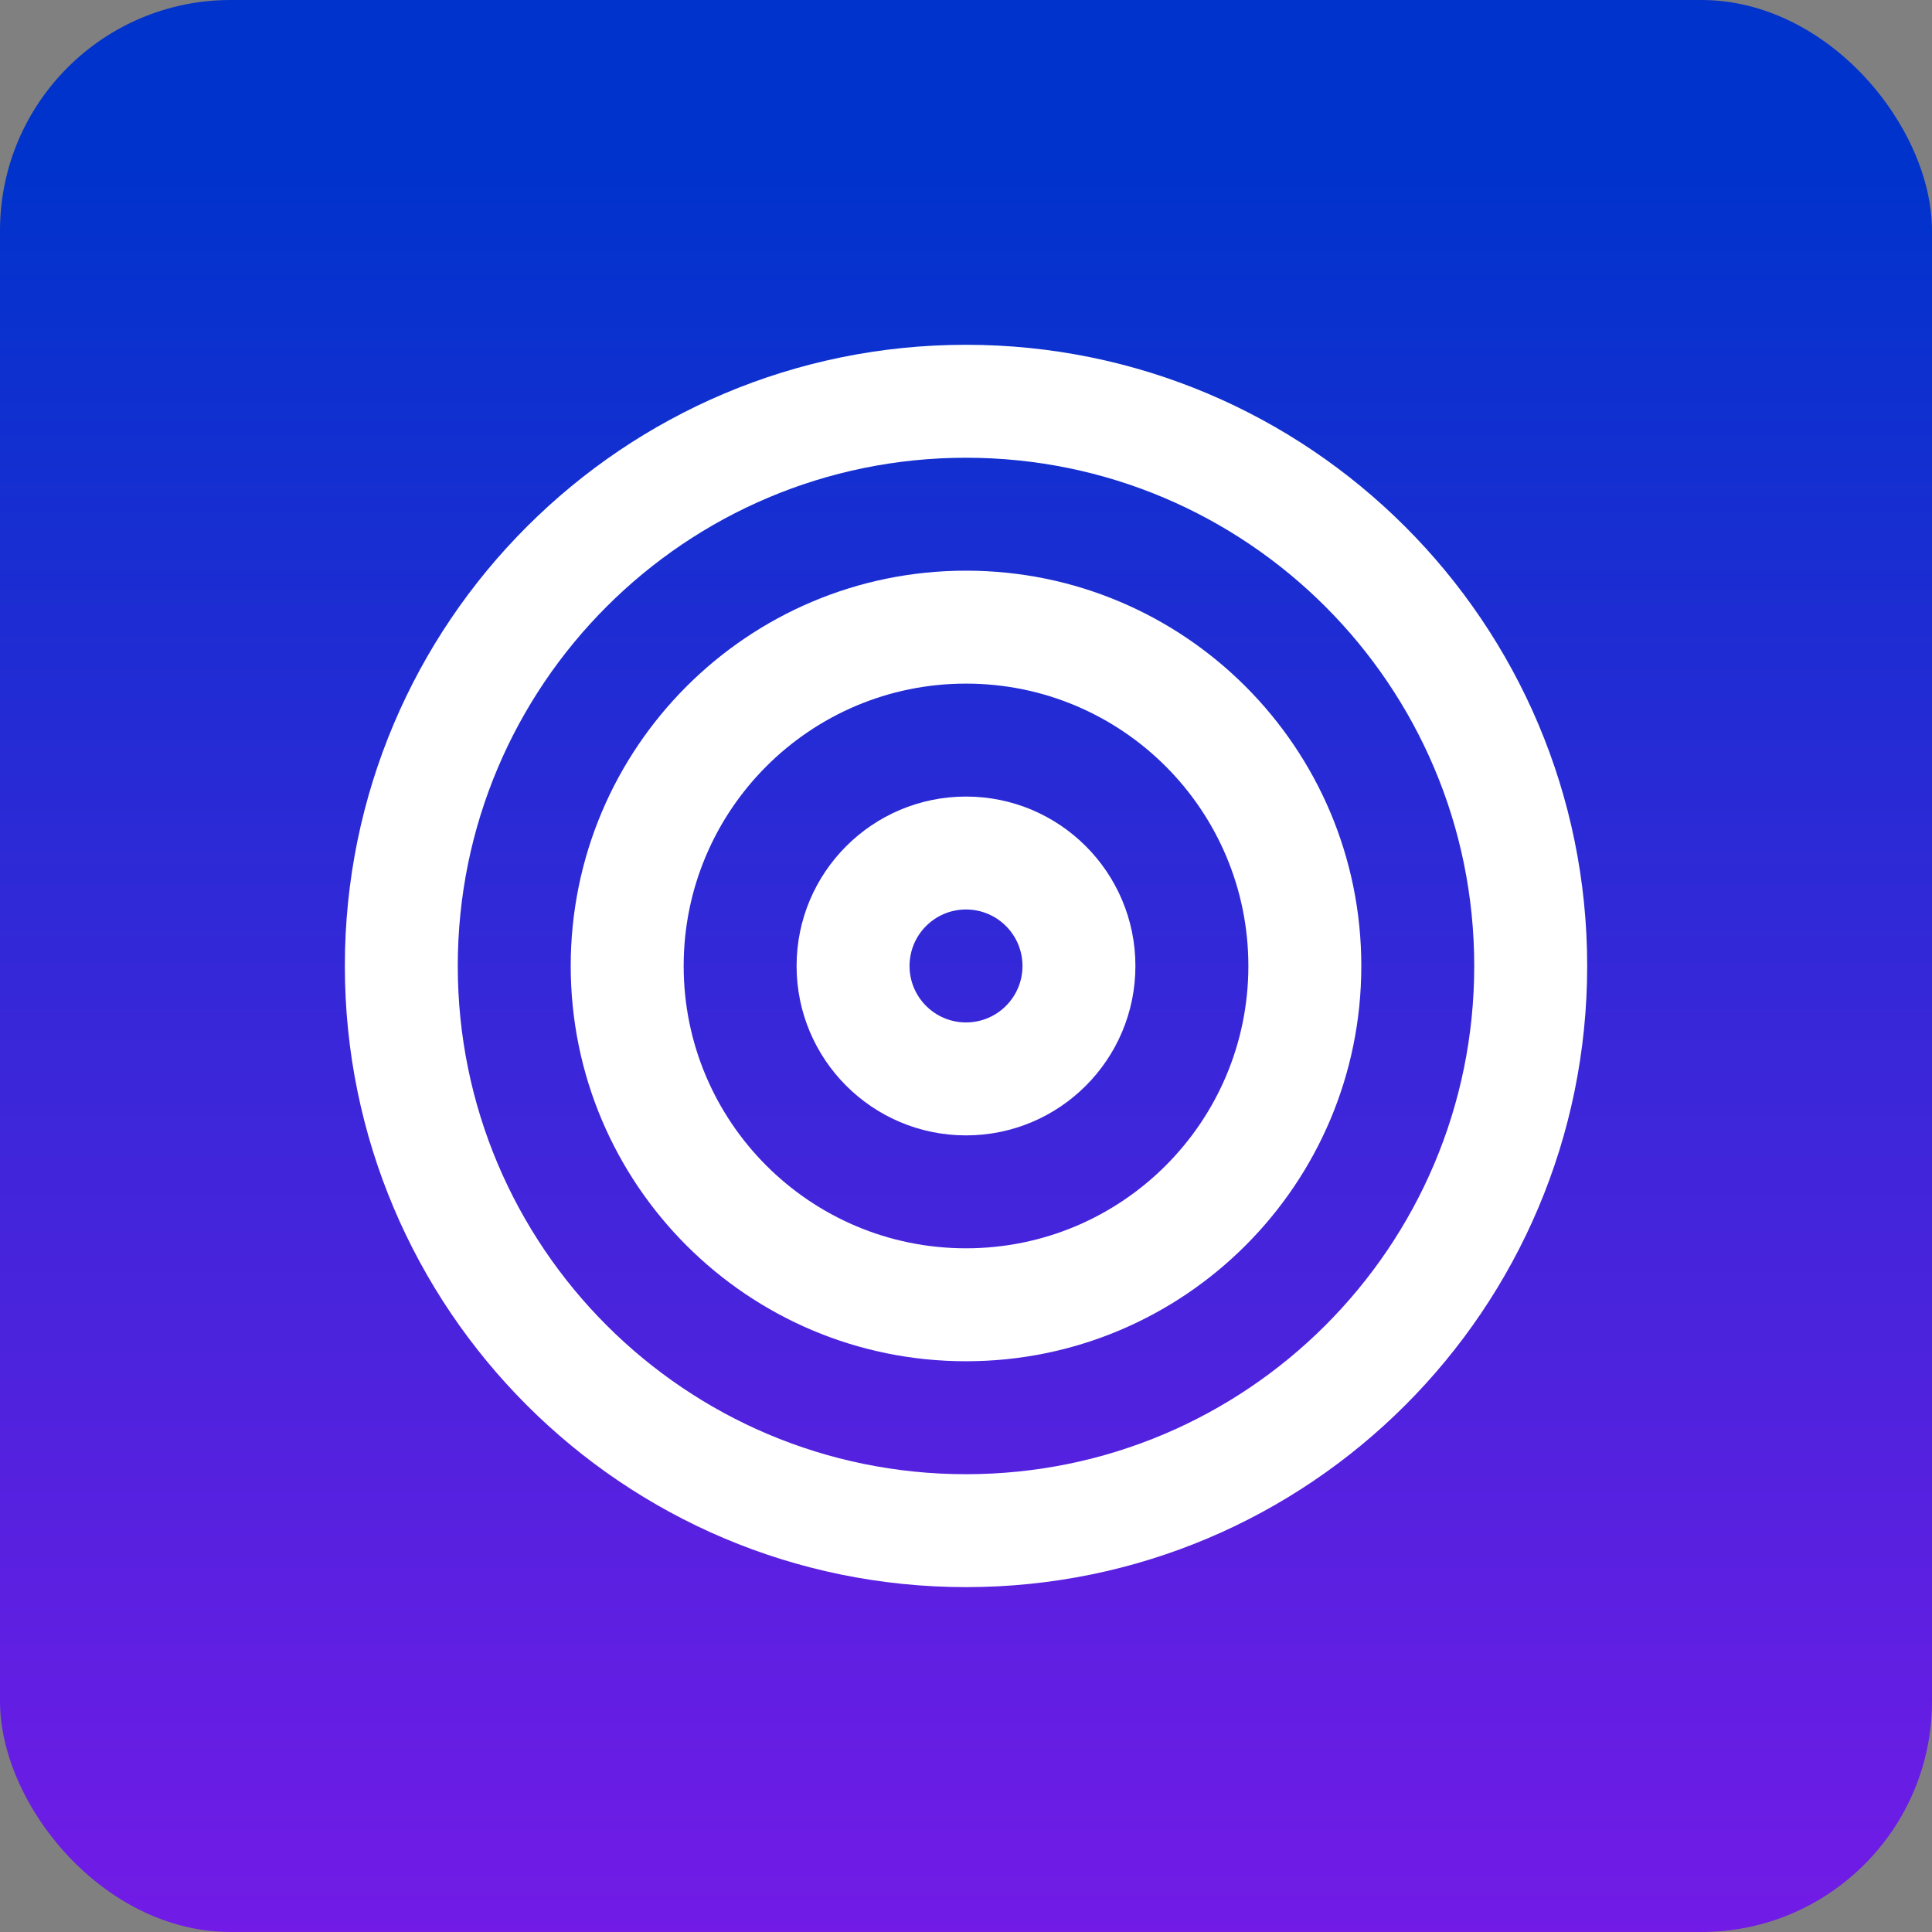
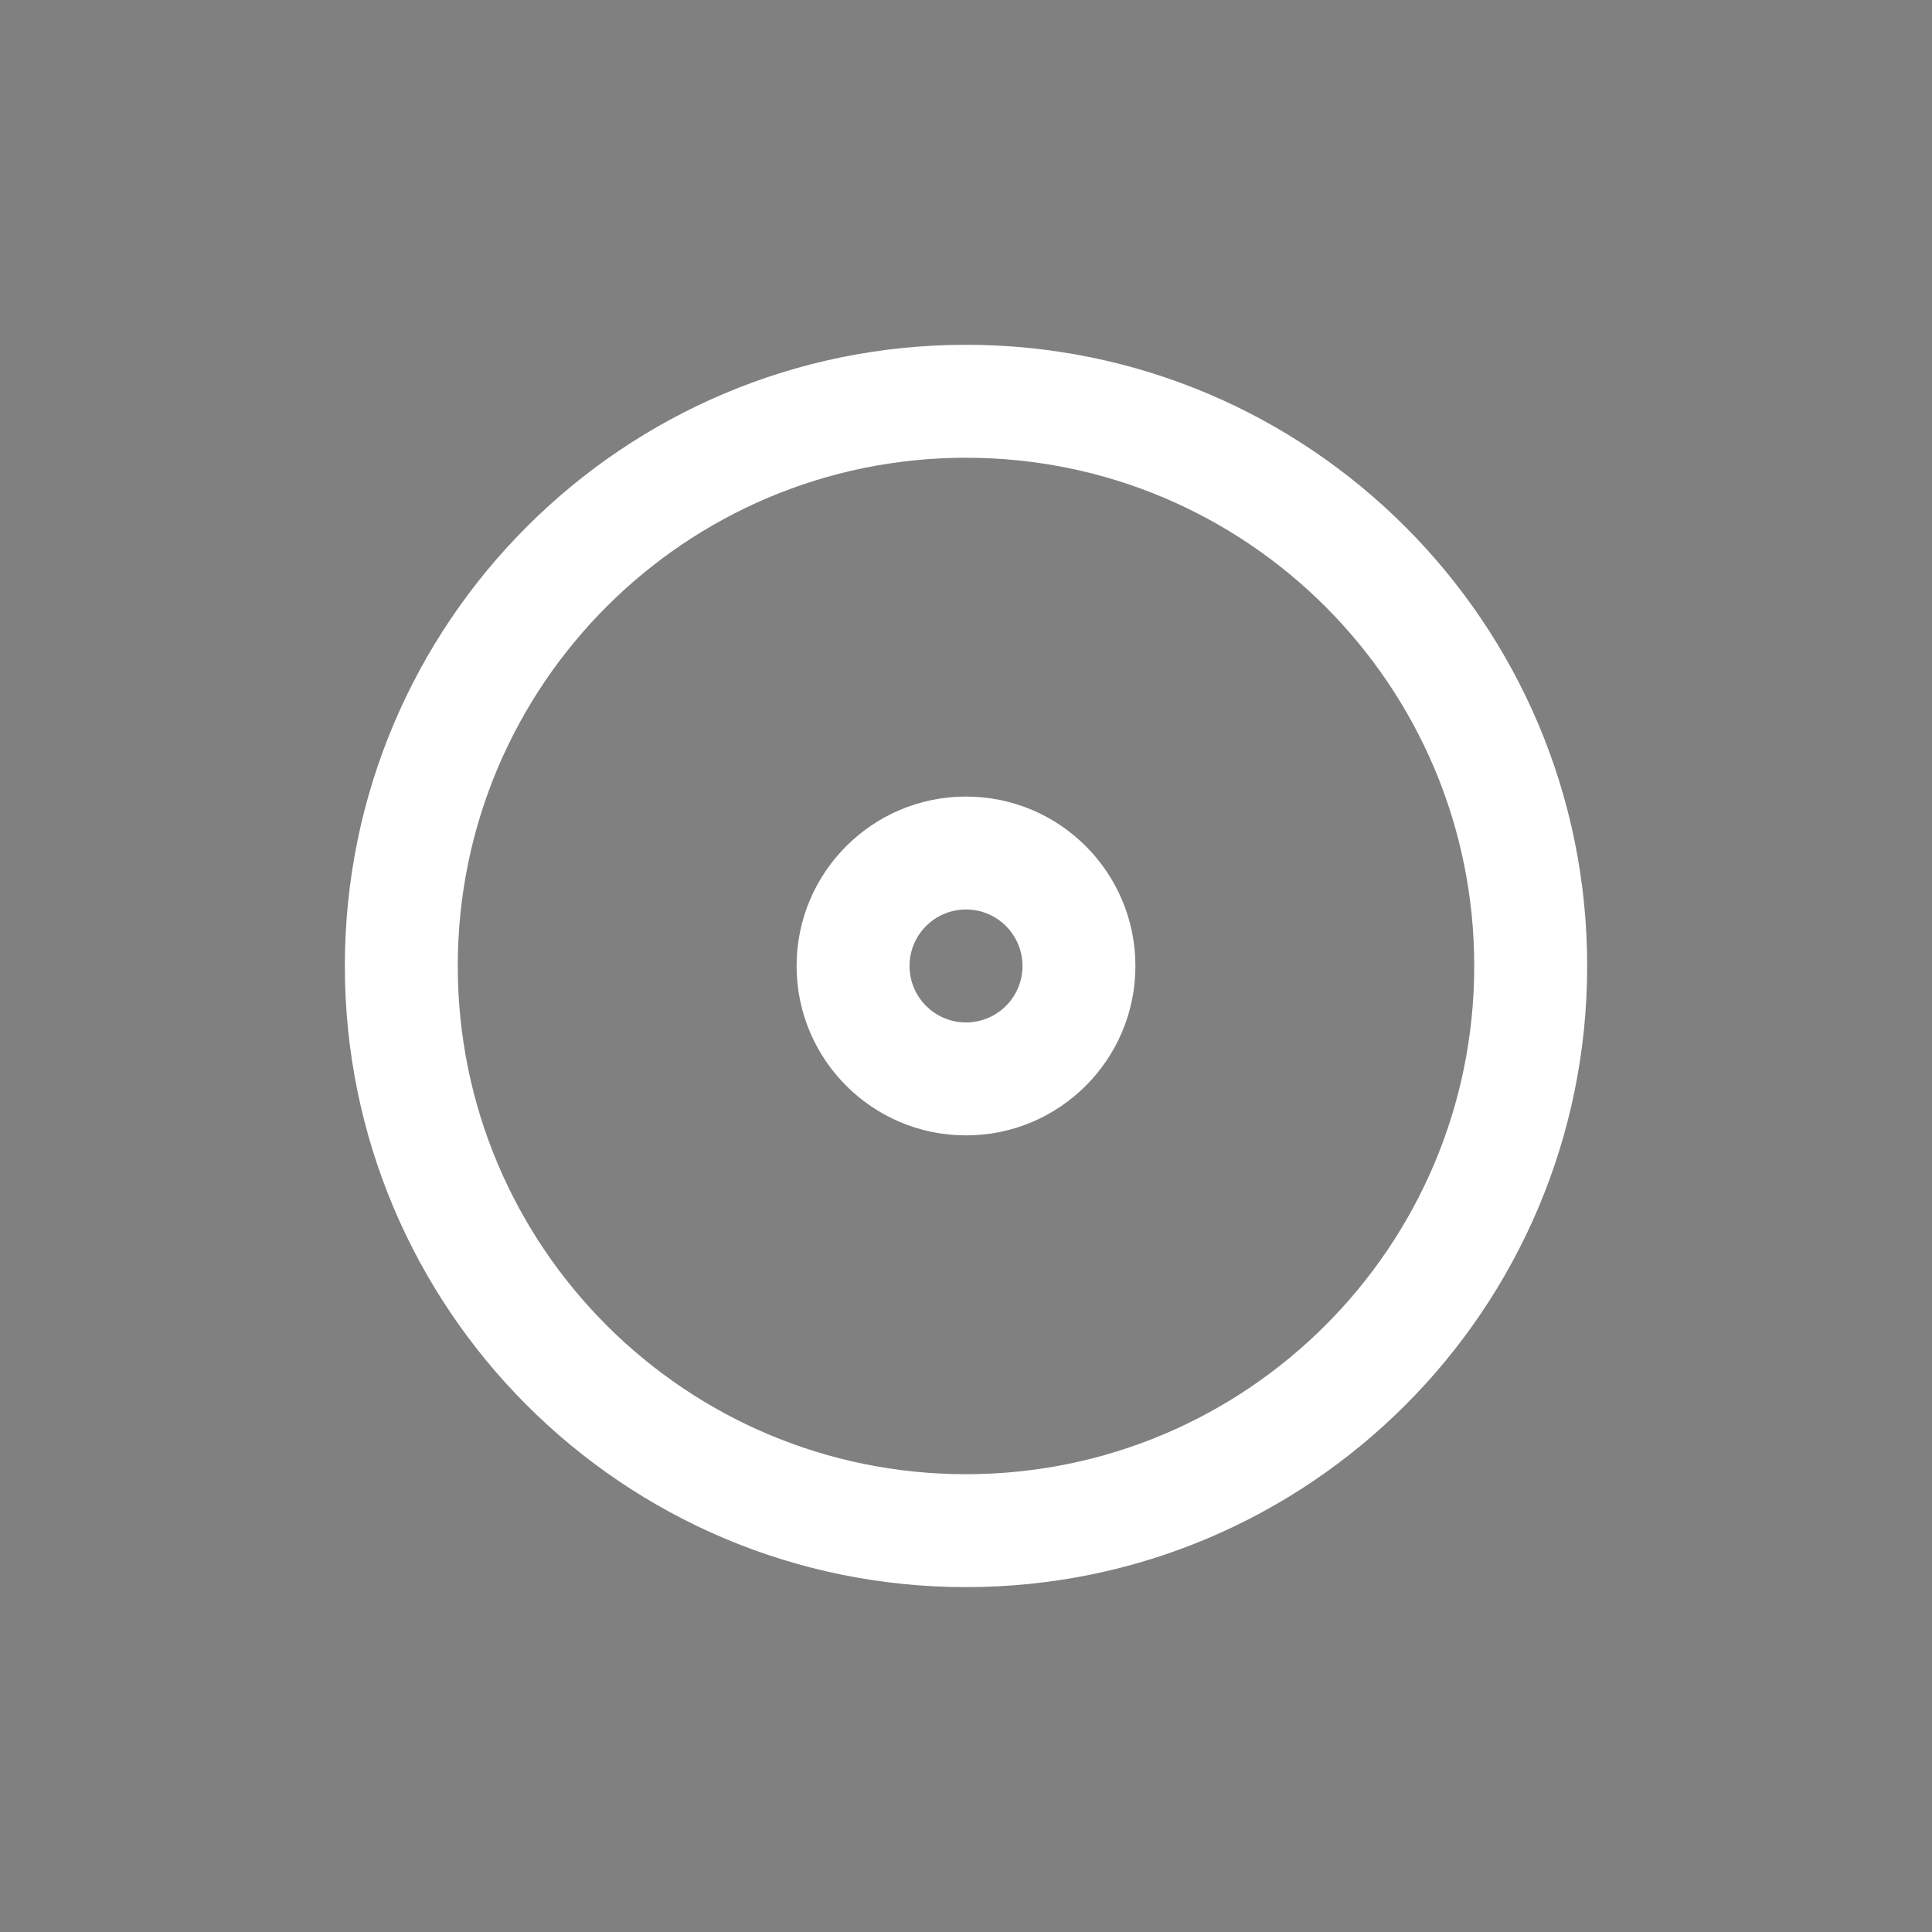
<svg xmlns="http://www.w3.org/2000/svg" width="67" height="67" viewBox="0 0 67 67" fill="none">
  <rect x="0" y="0" width="67" height="67" fill="#808080" stroke="none" />
-   <rect width="67" height="67" rx="8" fill="url(#paint0_linear_2119_29085)" />
  <path fill-rule="evenodd" clip-rule="evenodd" d="M27.625 33.499C27.625 36.743 30.256 39.374 33.5 39.374C36.745 39.374 39.375 36.743 39.375 33.499C39.375 30.254 36.745 27.624 33.5 27.624C30.256 27.624 27.625 30.254 27.625 33.499ZM31.542 33.499C31.542 34.58 32.419 35.457 33.5 35.457C34.582 35.457 35.459 34.58 35.459 33.499C35.459 32.417 34.582 31.54 33.5 31.54C32.419 31.54 31.542 32.417 31.542 33.499Z" fill="white" />
-   <path fill-rule="evenodd" clip-rule="evenodd" d="M33.5 47.207C25.929 47.207 19.792 41.07 19.792 33.499C19.792 25.928 25.929 19.79 33.5 19.79C41.071 19.79 47.209 25.928 47.209 33.499C47.209 41.07 41.071 47.207 33.5 47.207ZM33.5 43.29C28.093 43.29 23.709 38.907 23.709 33.499C23.709 28.091 28.093 23.707 33.5 23.707C38.908 23.707 43.292 28.091 43.292 33.499C43.292 38.907 38.908 43.29 33.5 43.29Z" fill="white" />
  <path fill-rule="evenodd" clip-rule="evenodd" d="M33.5 55.04C21.603 55.04 11.959 45.396 11.959 33.499C11.959 21.602 21.603 11.957 33.5 11.957C45.398 11.957 55.042 21.602 55.042 33.499C55.042 45.396 45.398 55.04 33.5 55.04ZM33.5 51.124C23.766 51.124 15.875 43.233 15.875 33.499C15.875 23.765 23.766 15.874 33.5 15.874C43.234 15.874 51.125 23.765 51.125 33.499C51.125 43.233 43.234 51.124 33.5 51.124Z" fill="white" />
  <defs>
    <linearGradient id="paint0_linear_2119_29085" x1="33.5" y1="0" x2="33.5" y2="67" gradientUnits="userSpaceOnUse">
      <stop offset="0.085" stop-color="#0033CC" />
      <stop offset="1" stop-color="#721BE6" />
    </linearGradient>
  </defs>
</svg>